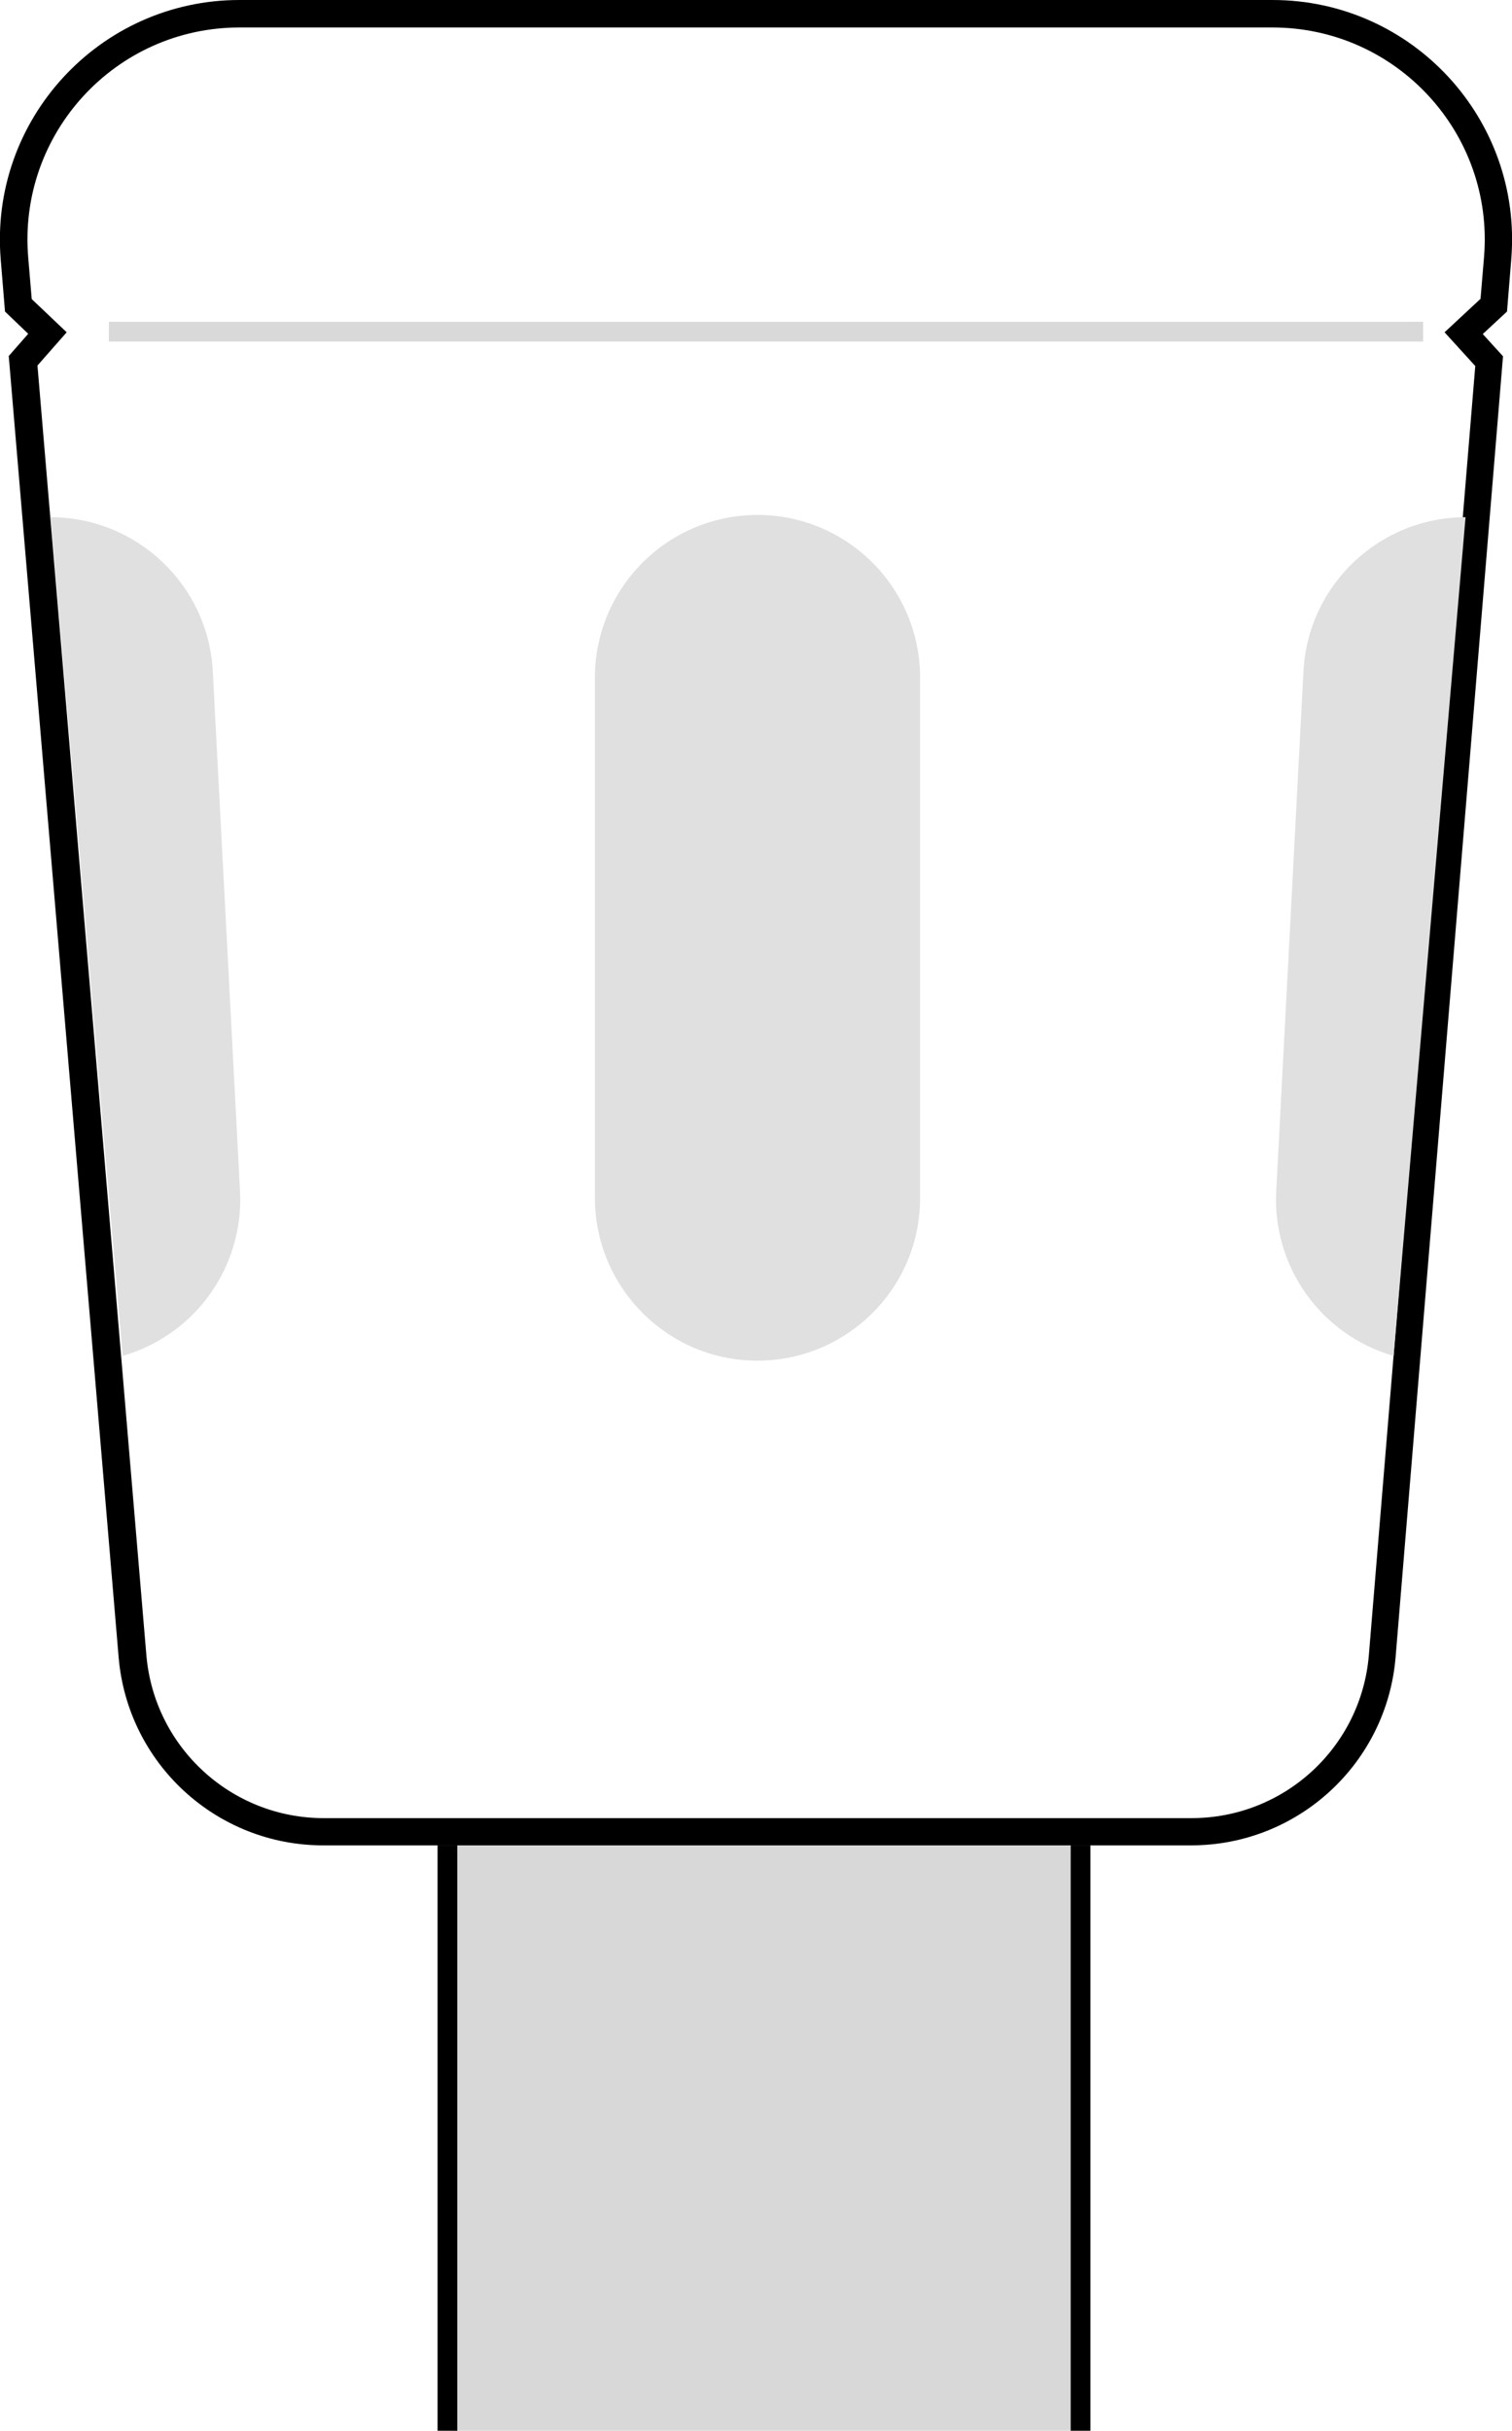
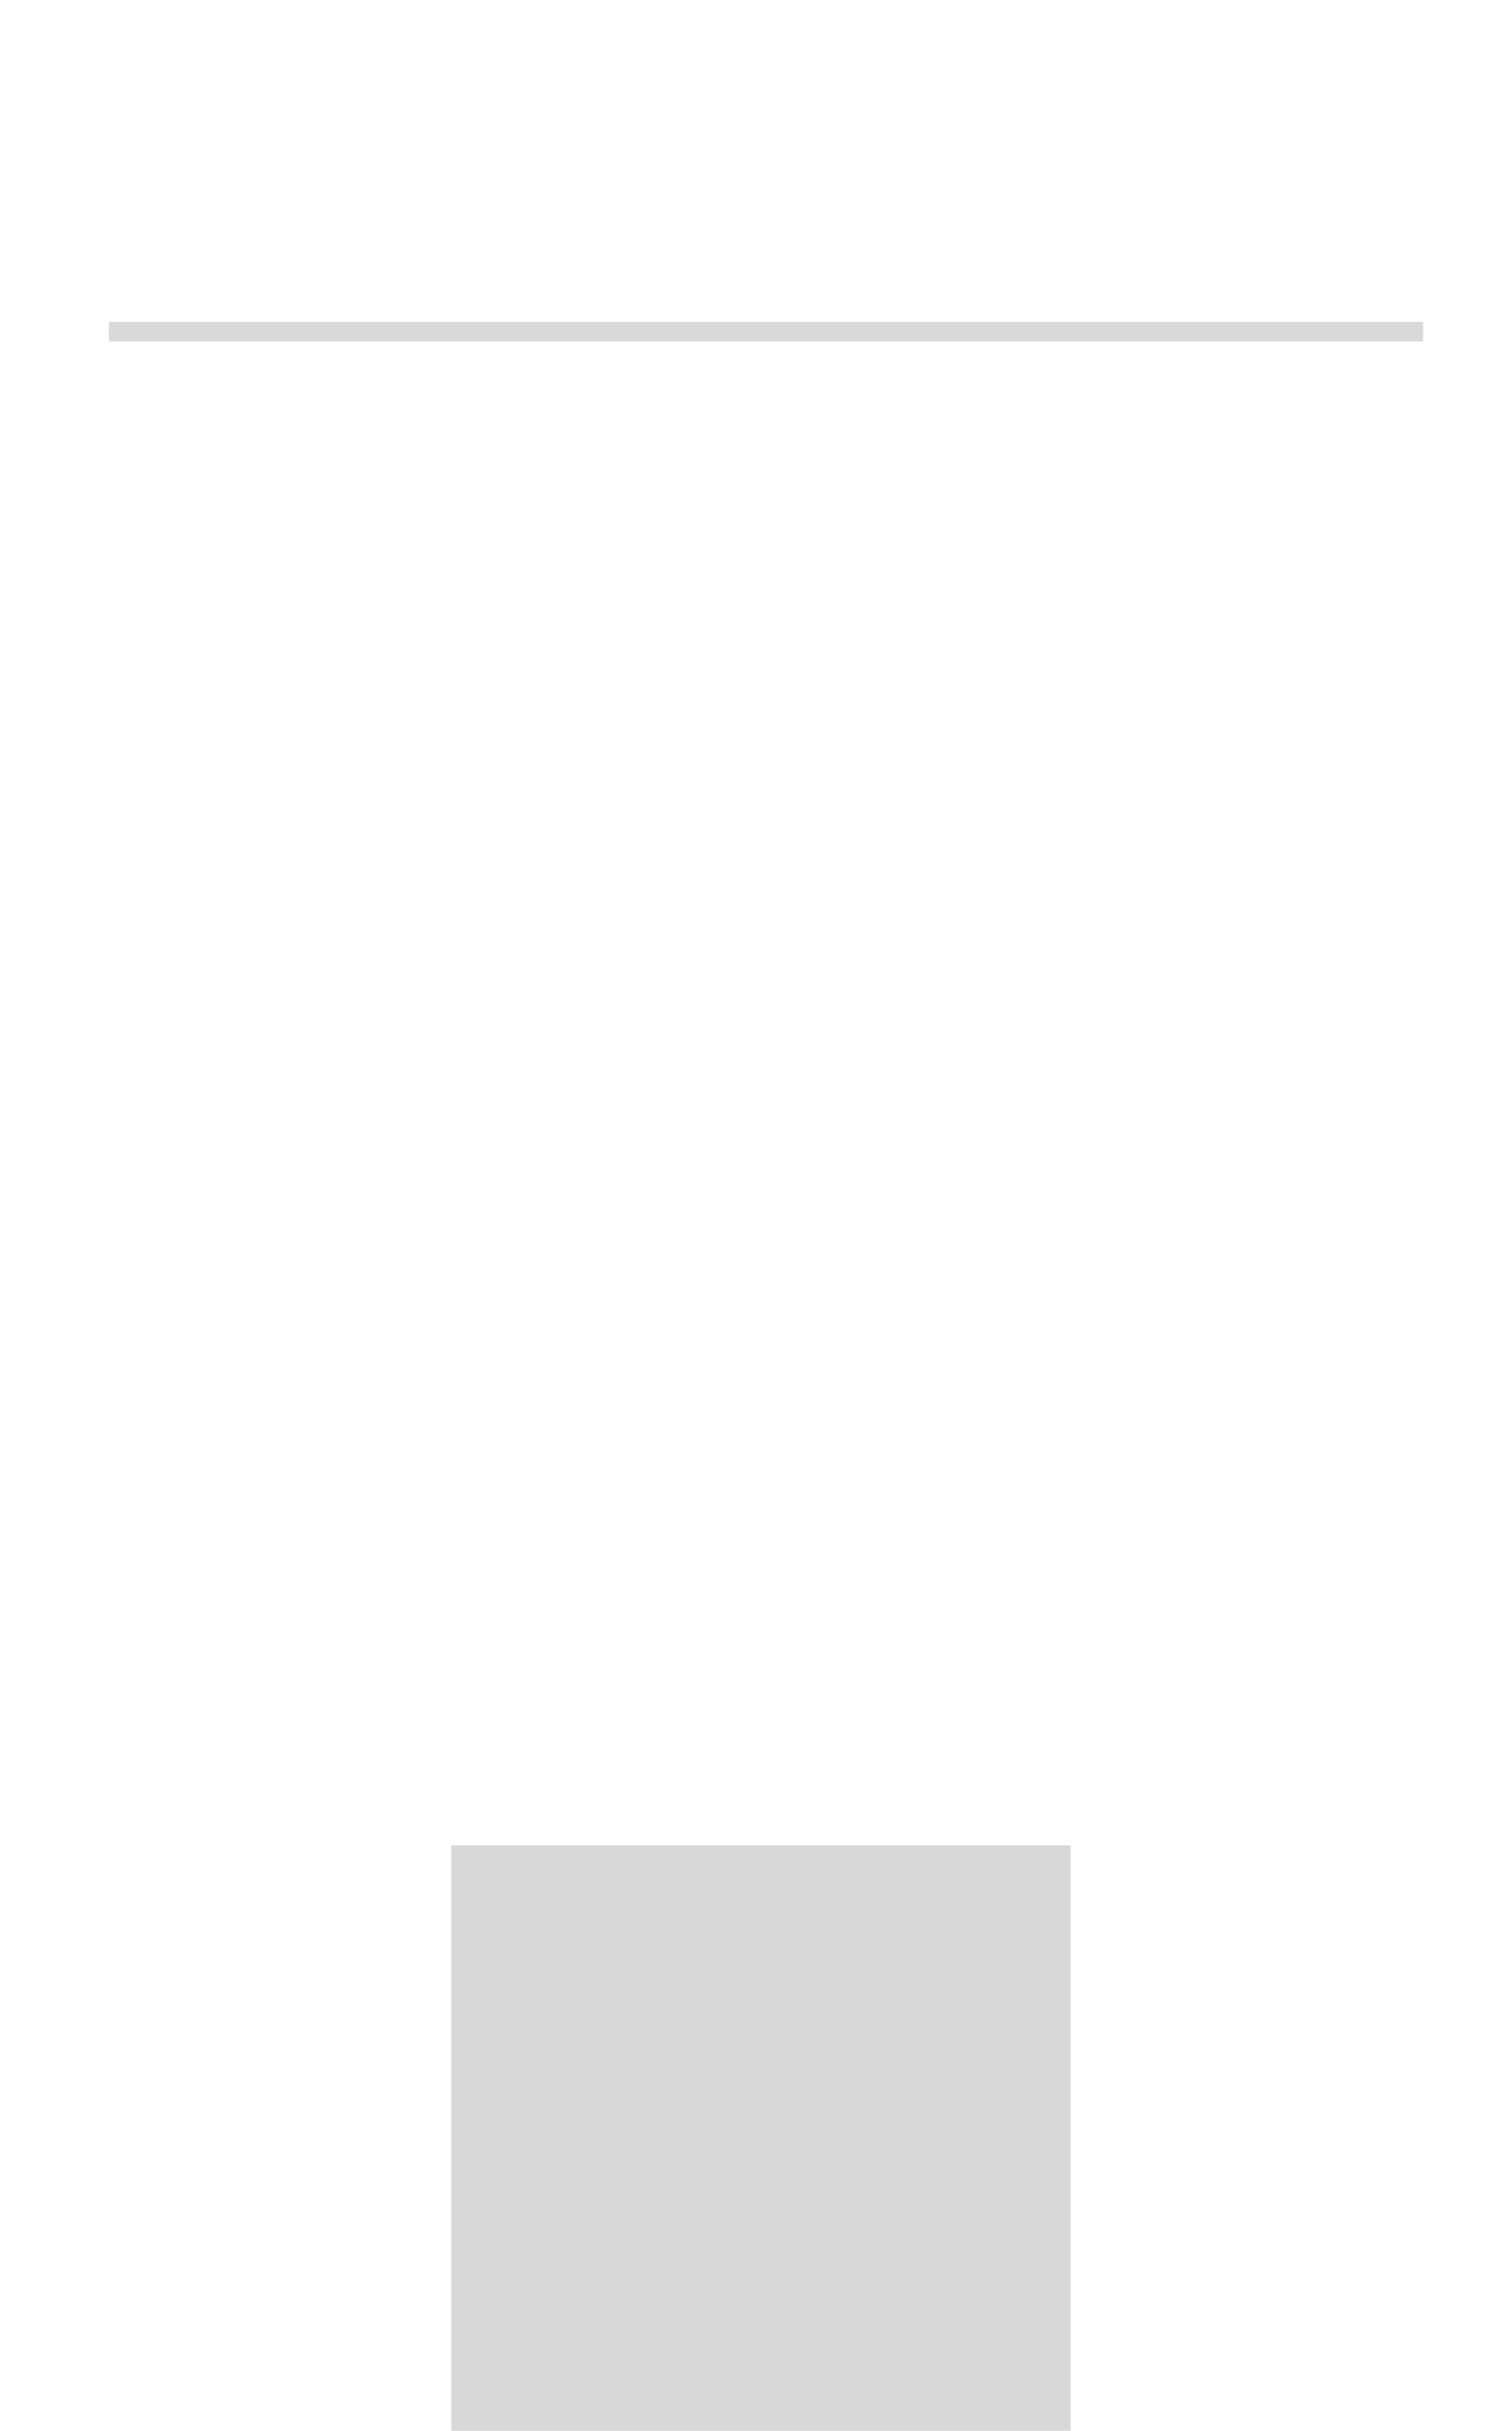
<svg xmlns="http://www.w3.org/2000/svg" id="Layer_2" data-name="Layer 2" viewBox="0 0 60.54 97.29">
  <defs>
    <style> .cls-1 { fill: #d8d8d8; } .cls-2 { fill: #e0e0e0; } .cls-3 { fill: #dad9d9; } .cls-4 { fill-rule: evenodd; } </style>
  </defs>
  <g id="Layer_1-2" data-name="Layer 1">
    <path class="cls-1" d="M18.07,73.86h24.8v23.43h-24.8v-23.43Z" />
-     <path d="M17.52,73.86h.79v23.43h-.79v-23.43ZM42.87,73.86h.79v23.43h-.79v-23.43Z" />
-     <path class="cls-4" d="M59.38,13.36l.96-.89.17-2.09c.46-5.59-3.95-10.38-9.56-10.38H9.59C3.98,0-.44,4.8.03,10.4l.17,2.07.93.89-.78.89,4.4,52.08c.36,4.26,3.92,7.53,8.19,7.53h34.75c4.28,0,7.84-3.28,8.19-7.54l4.3-52.06-.81-.89ZM59.06,14.64l-1.22-1.34,1.44-1.34.14-1.67c.41-4.95-3.5-9.19-8.47-9.19H9.59C4.62,1.1.71,5.35,1.13,10.31l.14,1.66,1.4,1.33-1.17,1.33,4.36,51.61c.31,3.69,3.4,6.53,7.1,6.53h34.75c3.71,0,6.8-2.84,7.1-6.54l4.26-51.59Z" />
-     <path class="cls-2" d="M9.61,47.67l-1.09-20.8c-.18-3.45-3.03-6.16-6.49-6.17l2.88,33.57c2.91-.84,4.86-3.57,4.7-6.6M51.1,47.67l1.09-20.8c.18-3.45,3.03-6.16,6.49-6.17l-2.88,33.57c-2.91-.84-4.86-3.57-4.7-6.6M23.82,27.2c-.04-3.59,2.83-6.54,6.43-6.59,3.59-.04,6.54,2.83,6.59,6.43,0,.05,0,.11,0,.16v20.83c-.04,3.59-2.99,6.47-6.59,6.43-3.53-.04-6.38-2.9-6.43-6.43v-20.83Z" />
    <path class="cls-3" d="M4.36,12.88h52.62v.79H4.36v-.79Z" />
  </g>
</svg>